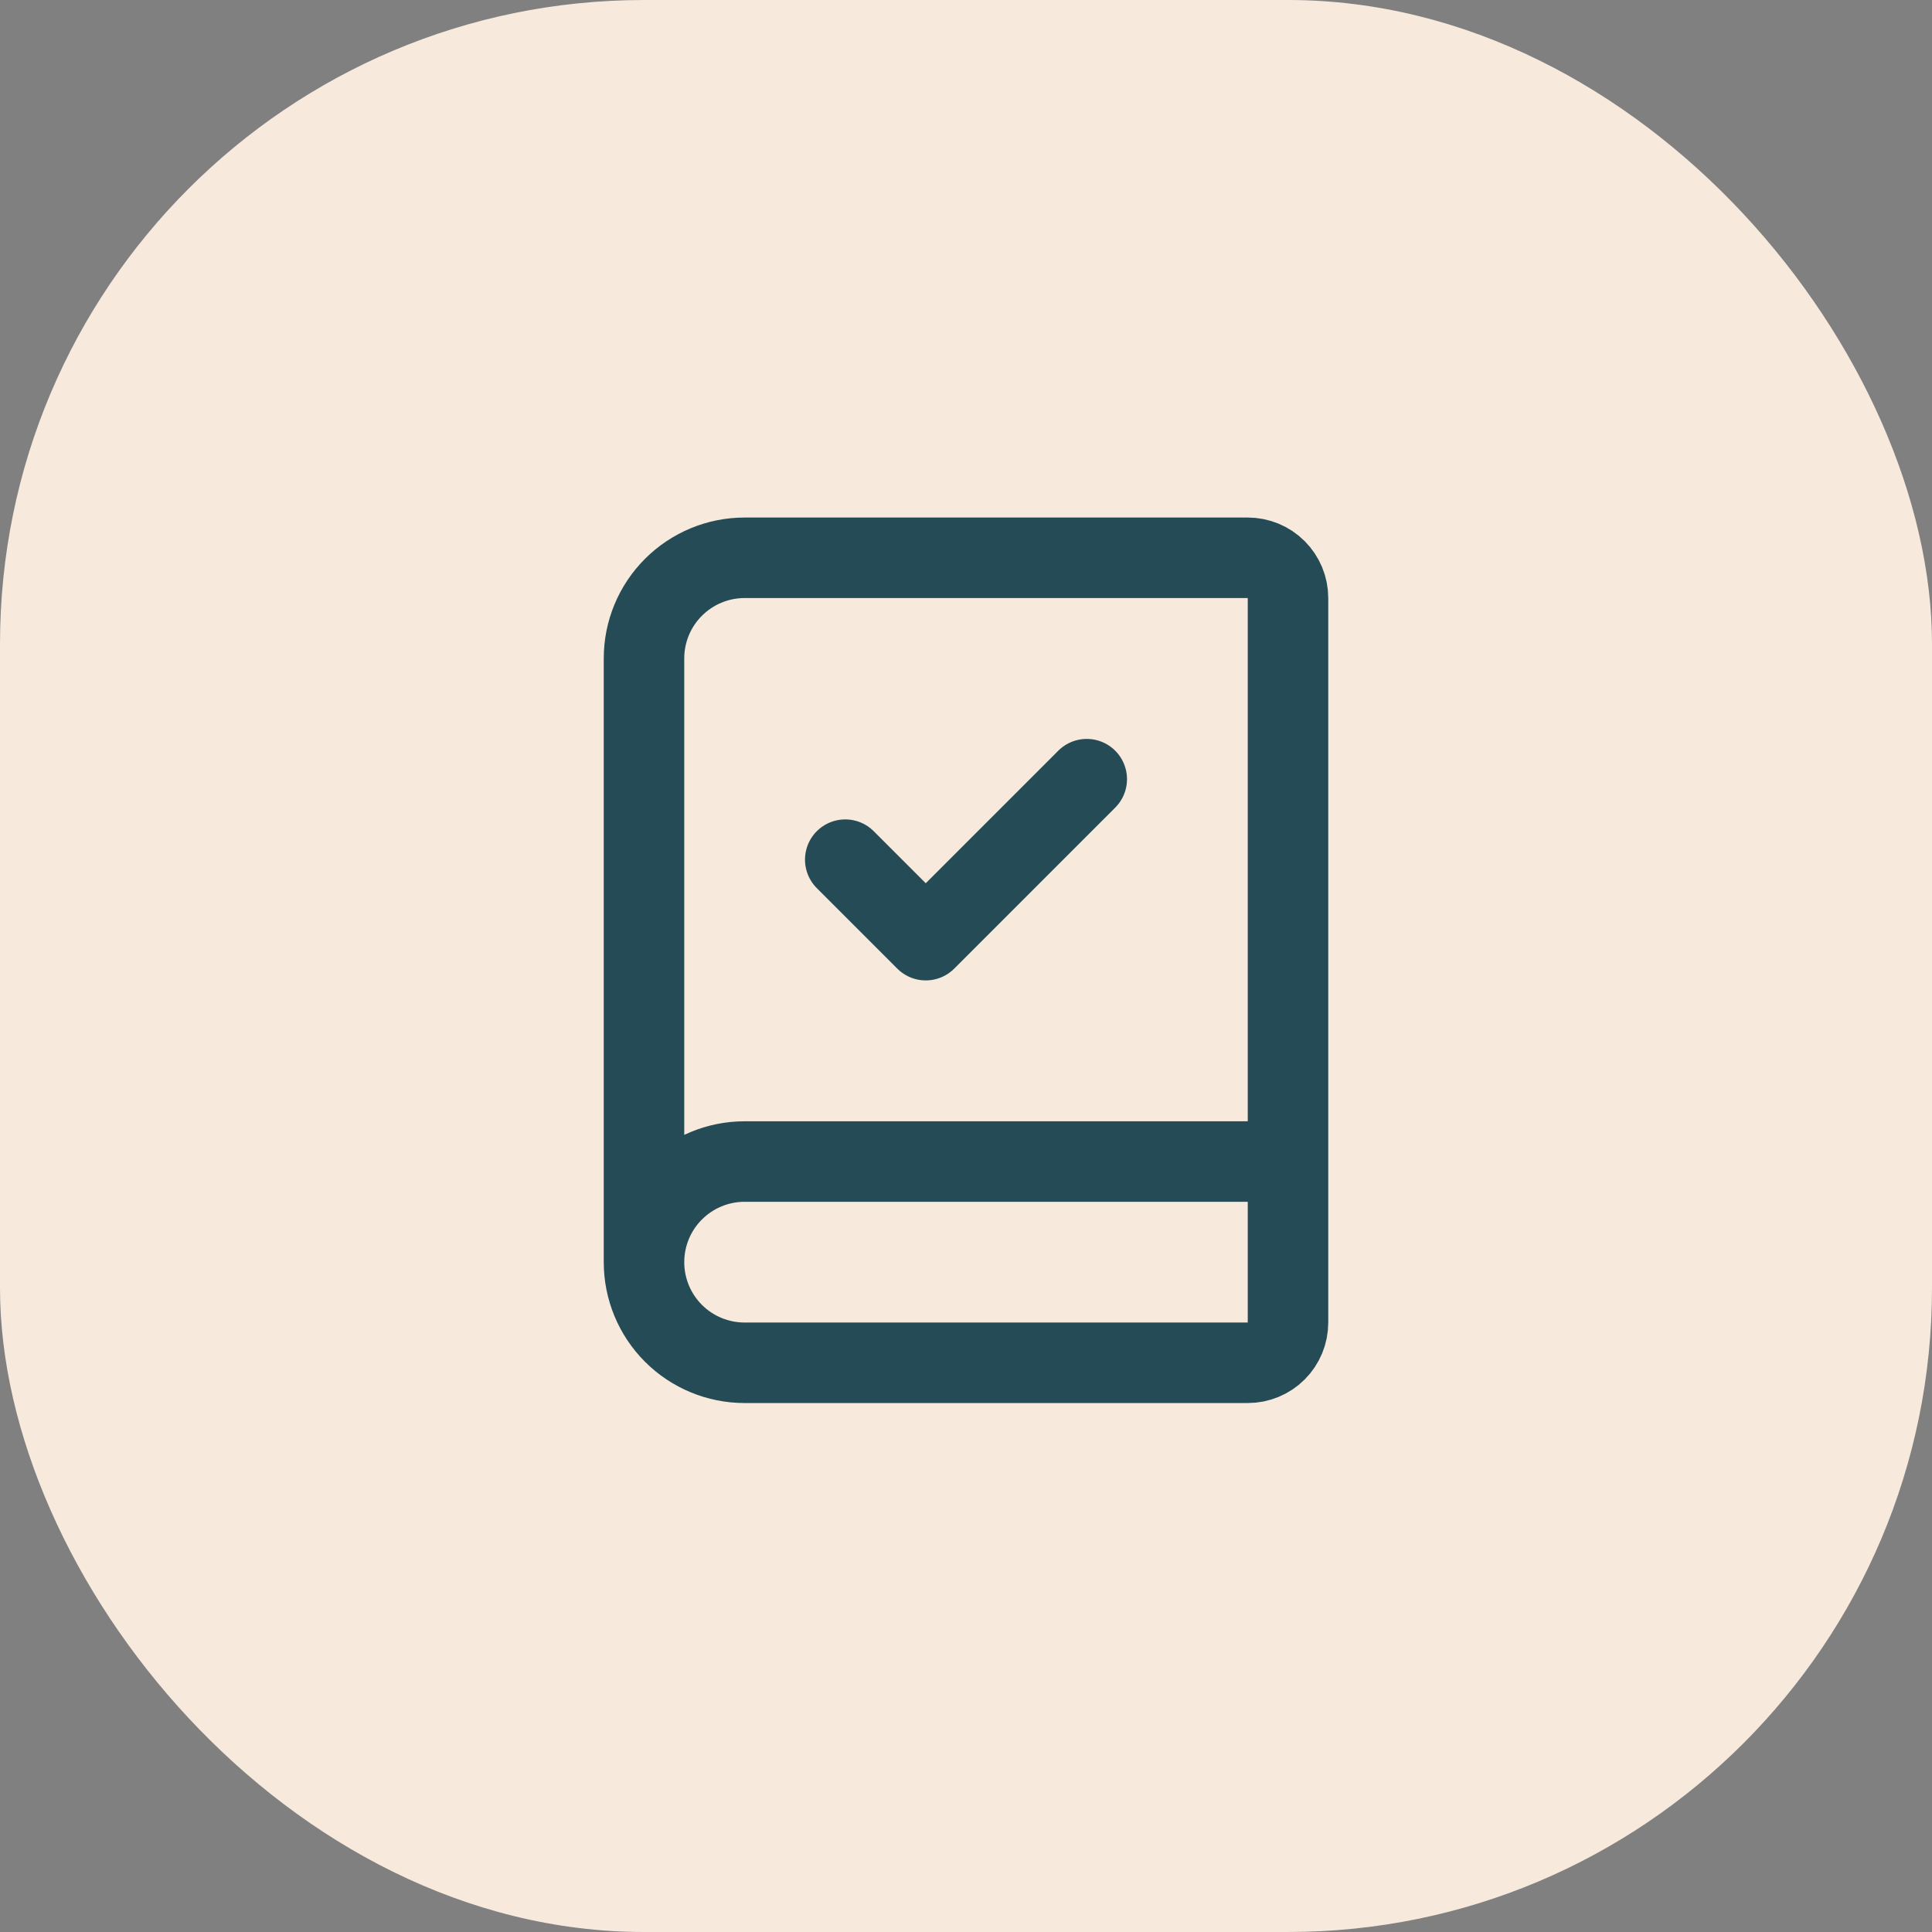
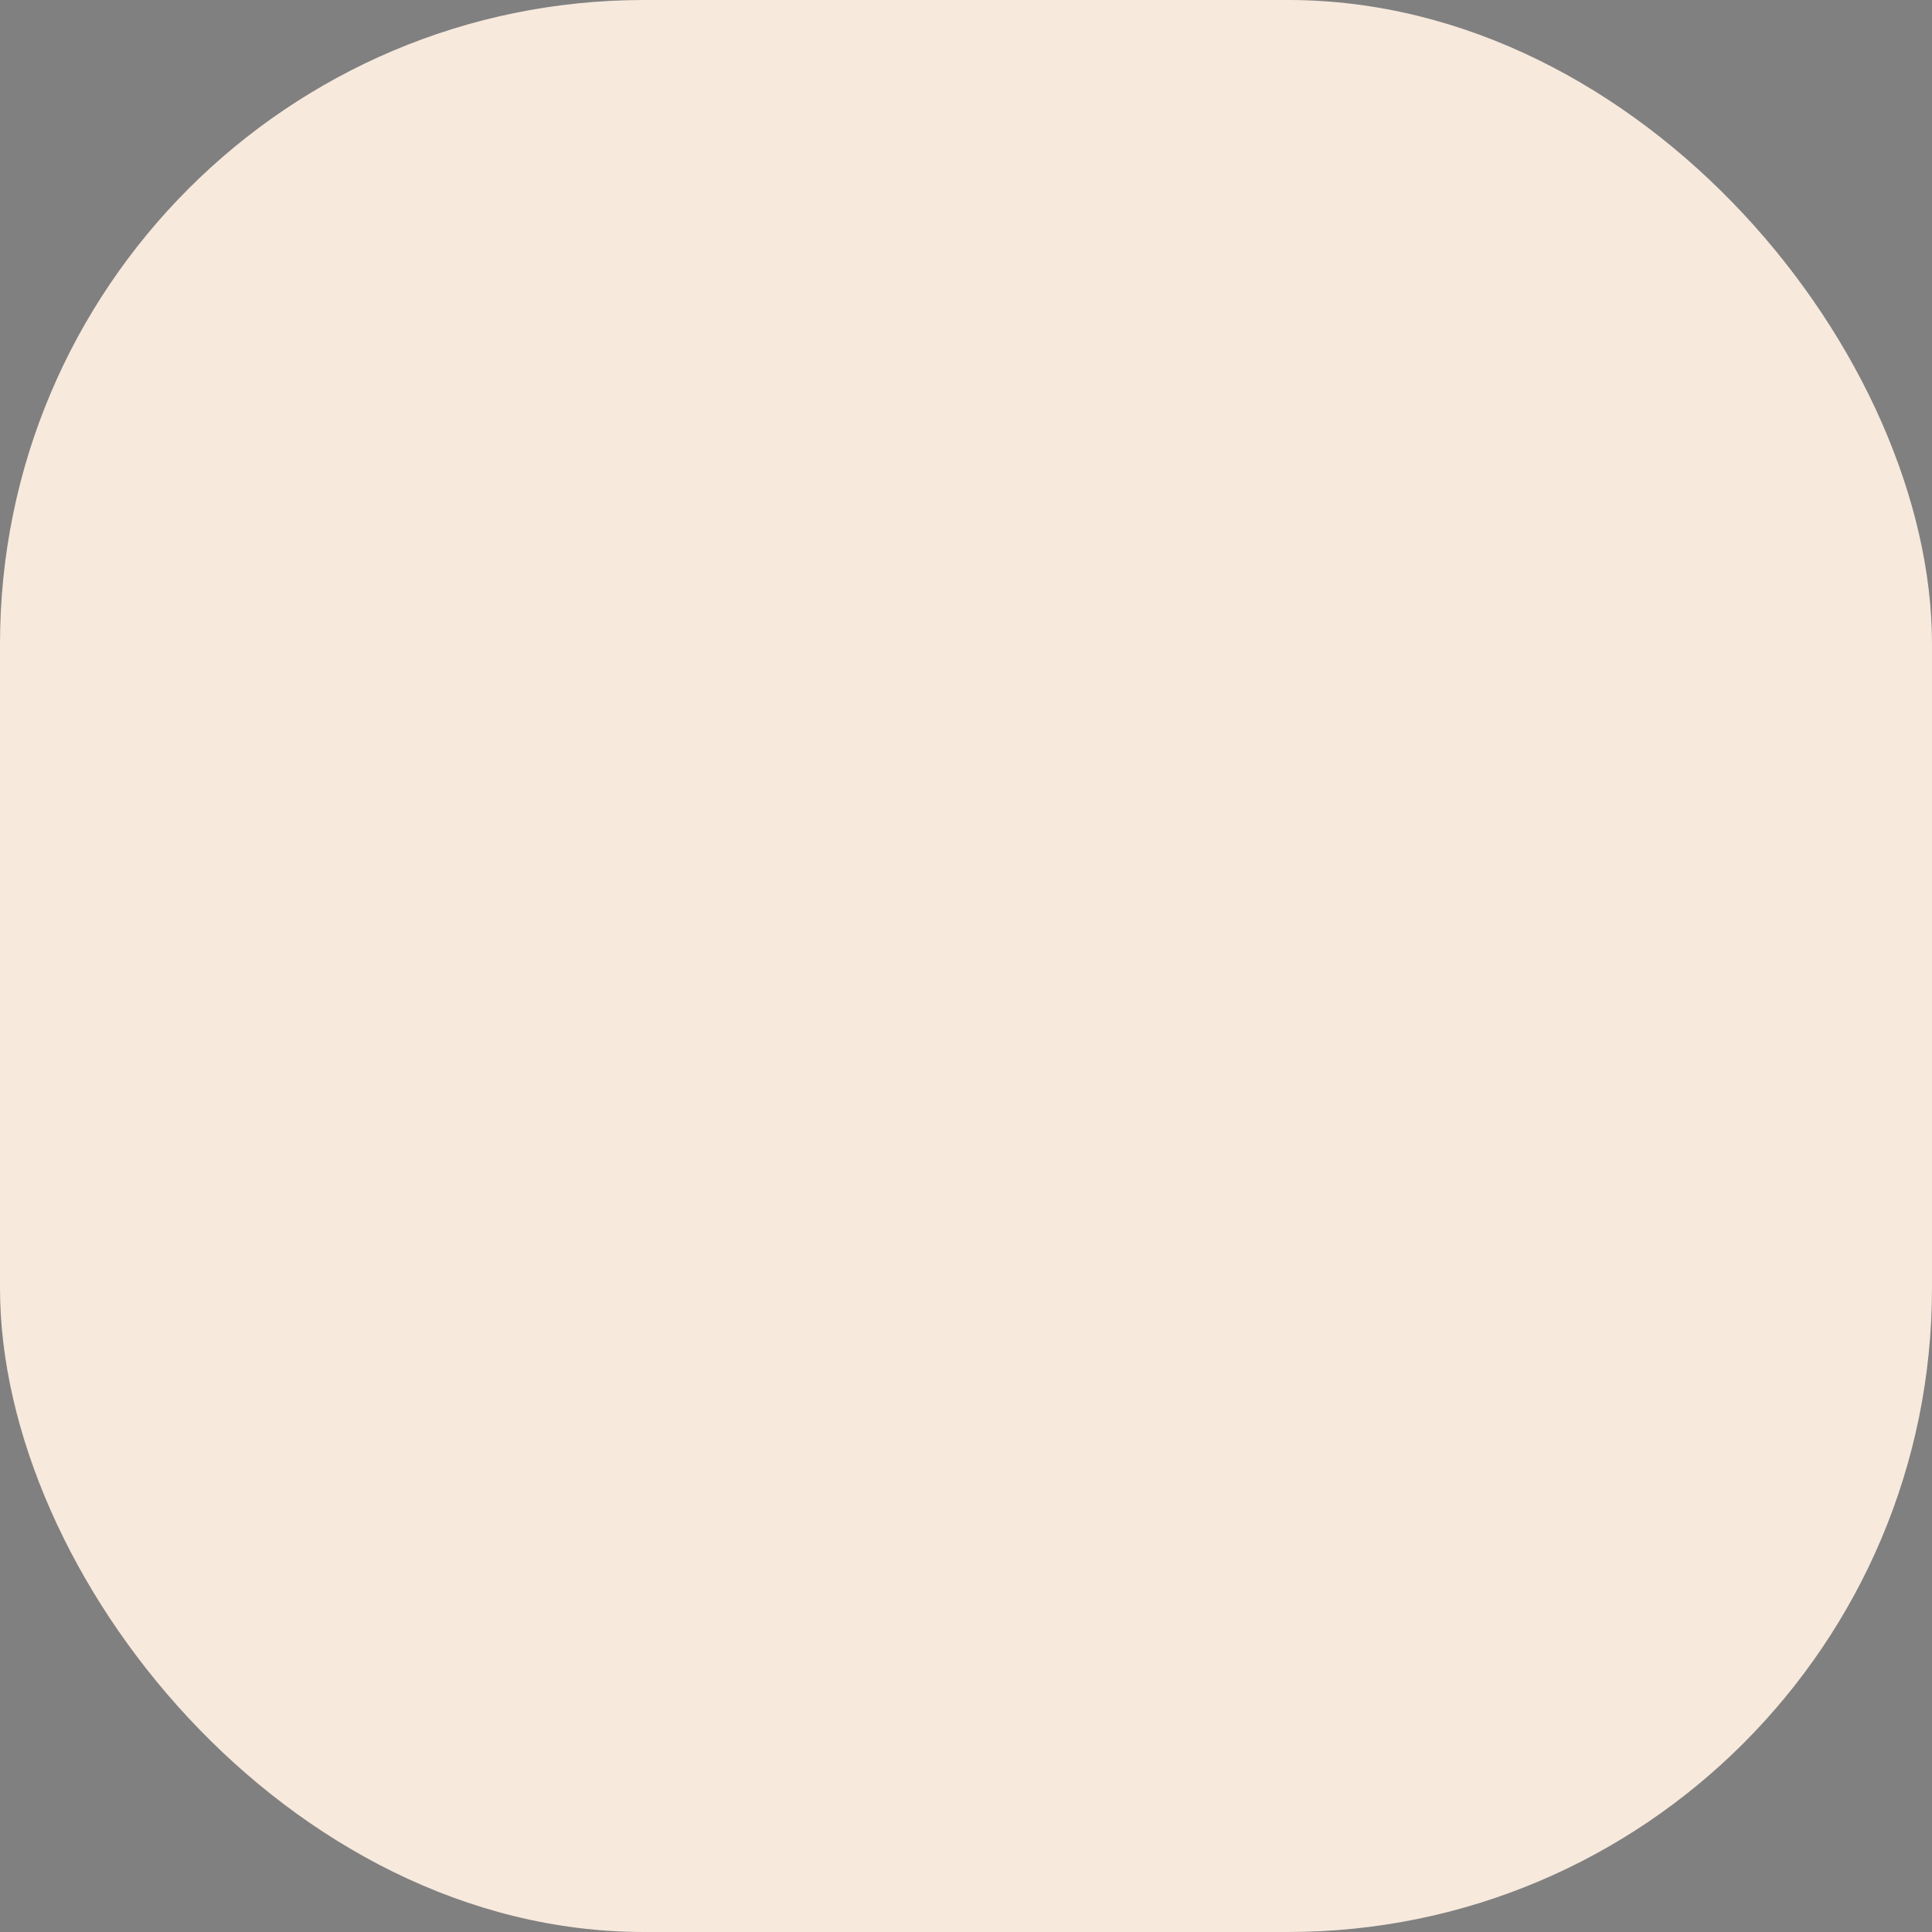
<svg xmlns="http://www.w3.org/2000/svg" fill="none" height="100%" overflow="visible" preserveAspectRatio="none" style="display: block;" viewBox="0 0 48 48" width="100%">
  <rect x="0" y="0" width="48" height="48" fill="#808080" stroke="none" />
  <g id="9024488_light_clipboard">
    <rect fill="#F7E9DC" height="48" rx="16" width="48" />
    <g id="Frame">
-       <path d="M16 31.358V16.358C16 15.695 16.263 15.059 16.732 14.591C17.201 14.122 17.837 13.858 18.5 13.858H31C31.265 13.858 31.52 13.964 31.707 14.151C31.895 14.339 32 14.593 32 14.858V32.858C32 33.124 31.895 33.378 31.707 33.566C31.52 33.753 31.265 33.858 31 33.858H18.5C17.837 33.858 17.201 33.595 16.732 33.126C16.263 32.657 16 32.021 16 31.358ZM16 31.358C16 30.695 16.263 30.059 16.732 29.591C17.201 29.122 17.837 28.858 18.5 28.858H32" id="Vector" stroke="#254B56" stroke-linecap="round" stroke-linejoin="round" stroke-width="2" />
-       <path d="M21 21.358L23 23.358L27 19.358" id="Vector_2" stroke="#254B56" stroke-linecap="round" stroke-linejoin="round" stroke-width="2" />
-     </g>
+       </g>
  </g>
</svg>